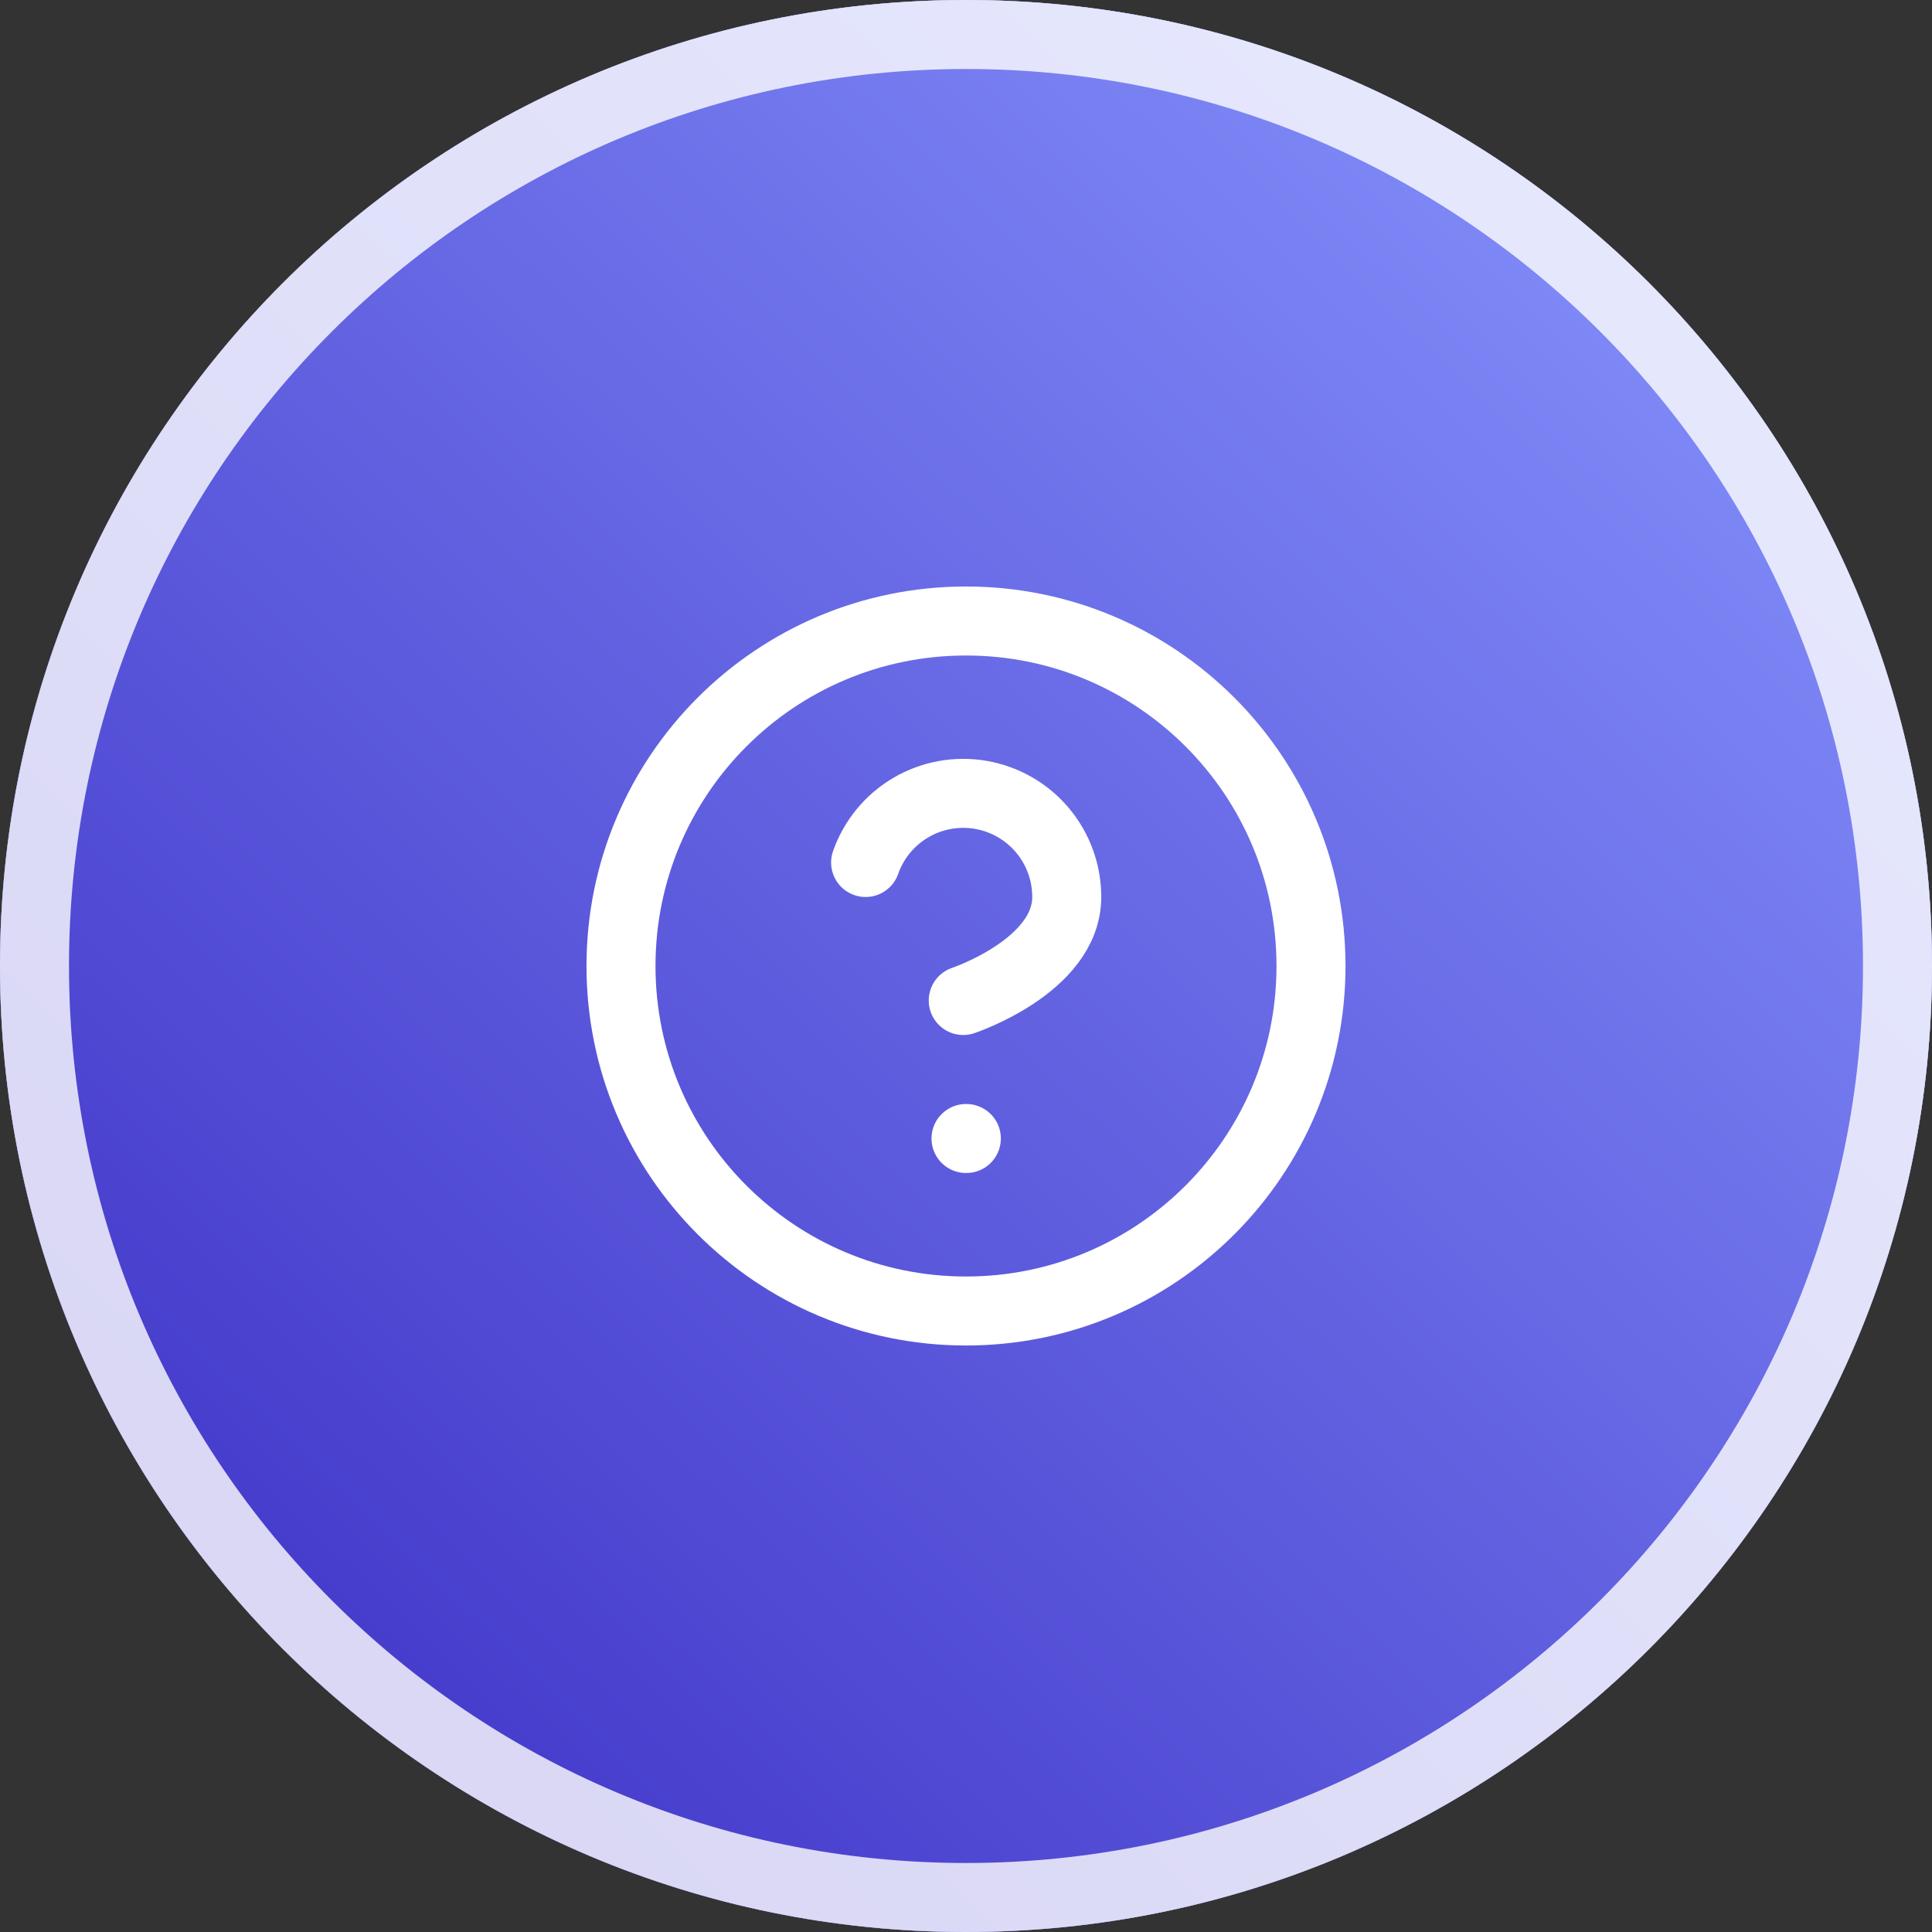
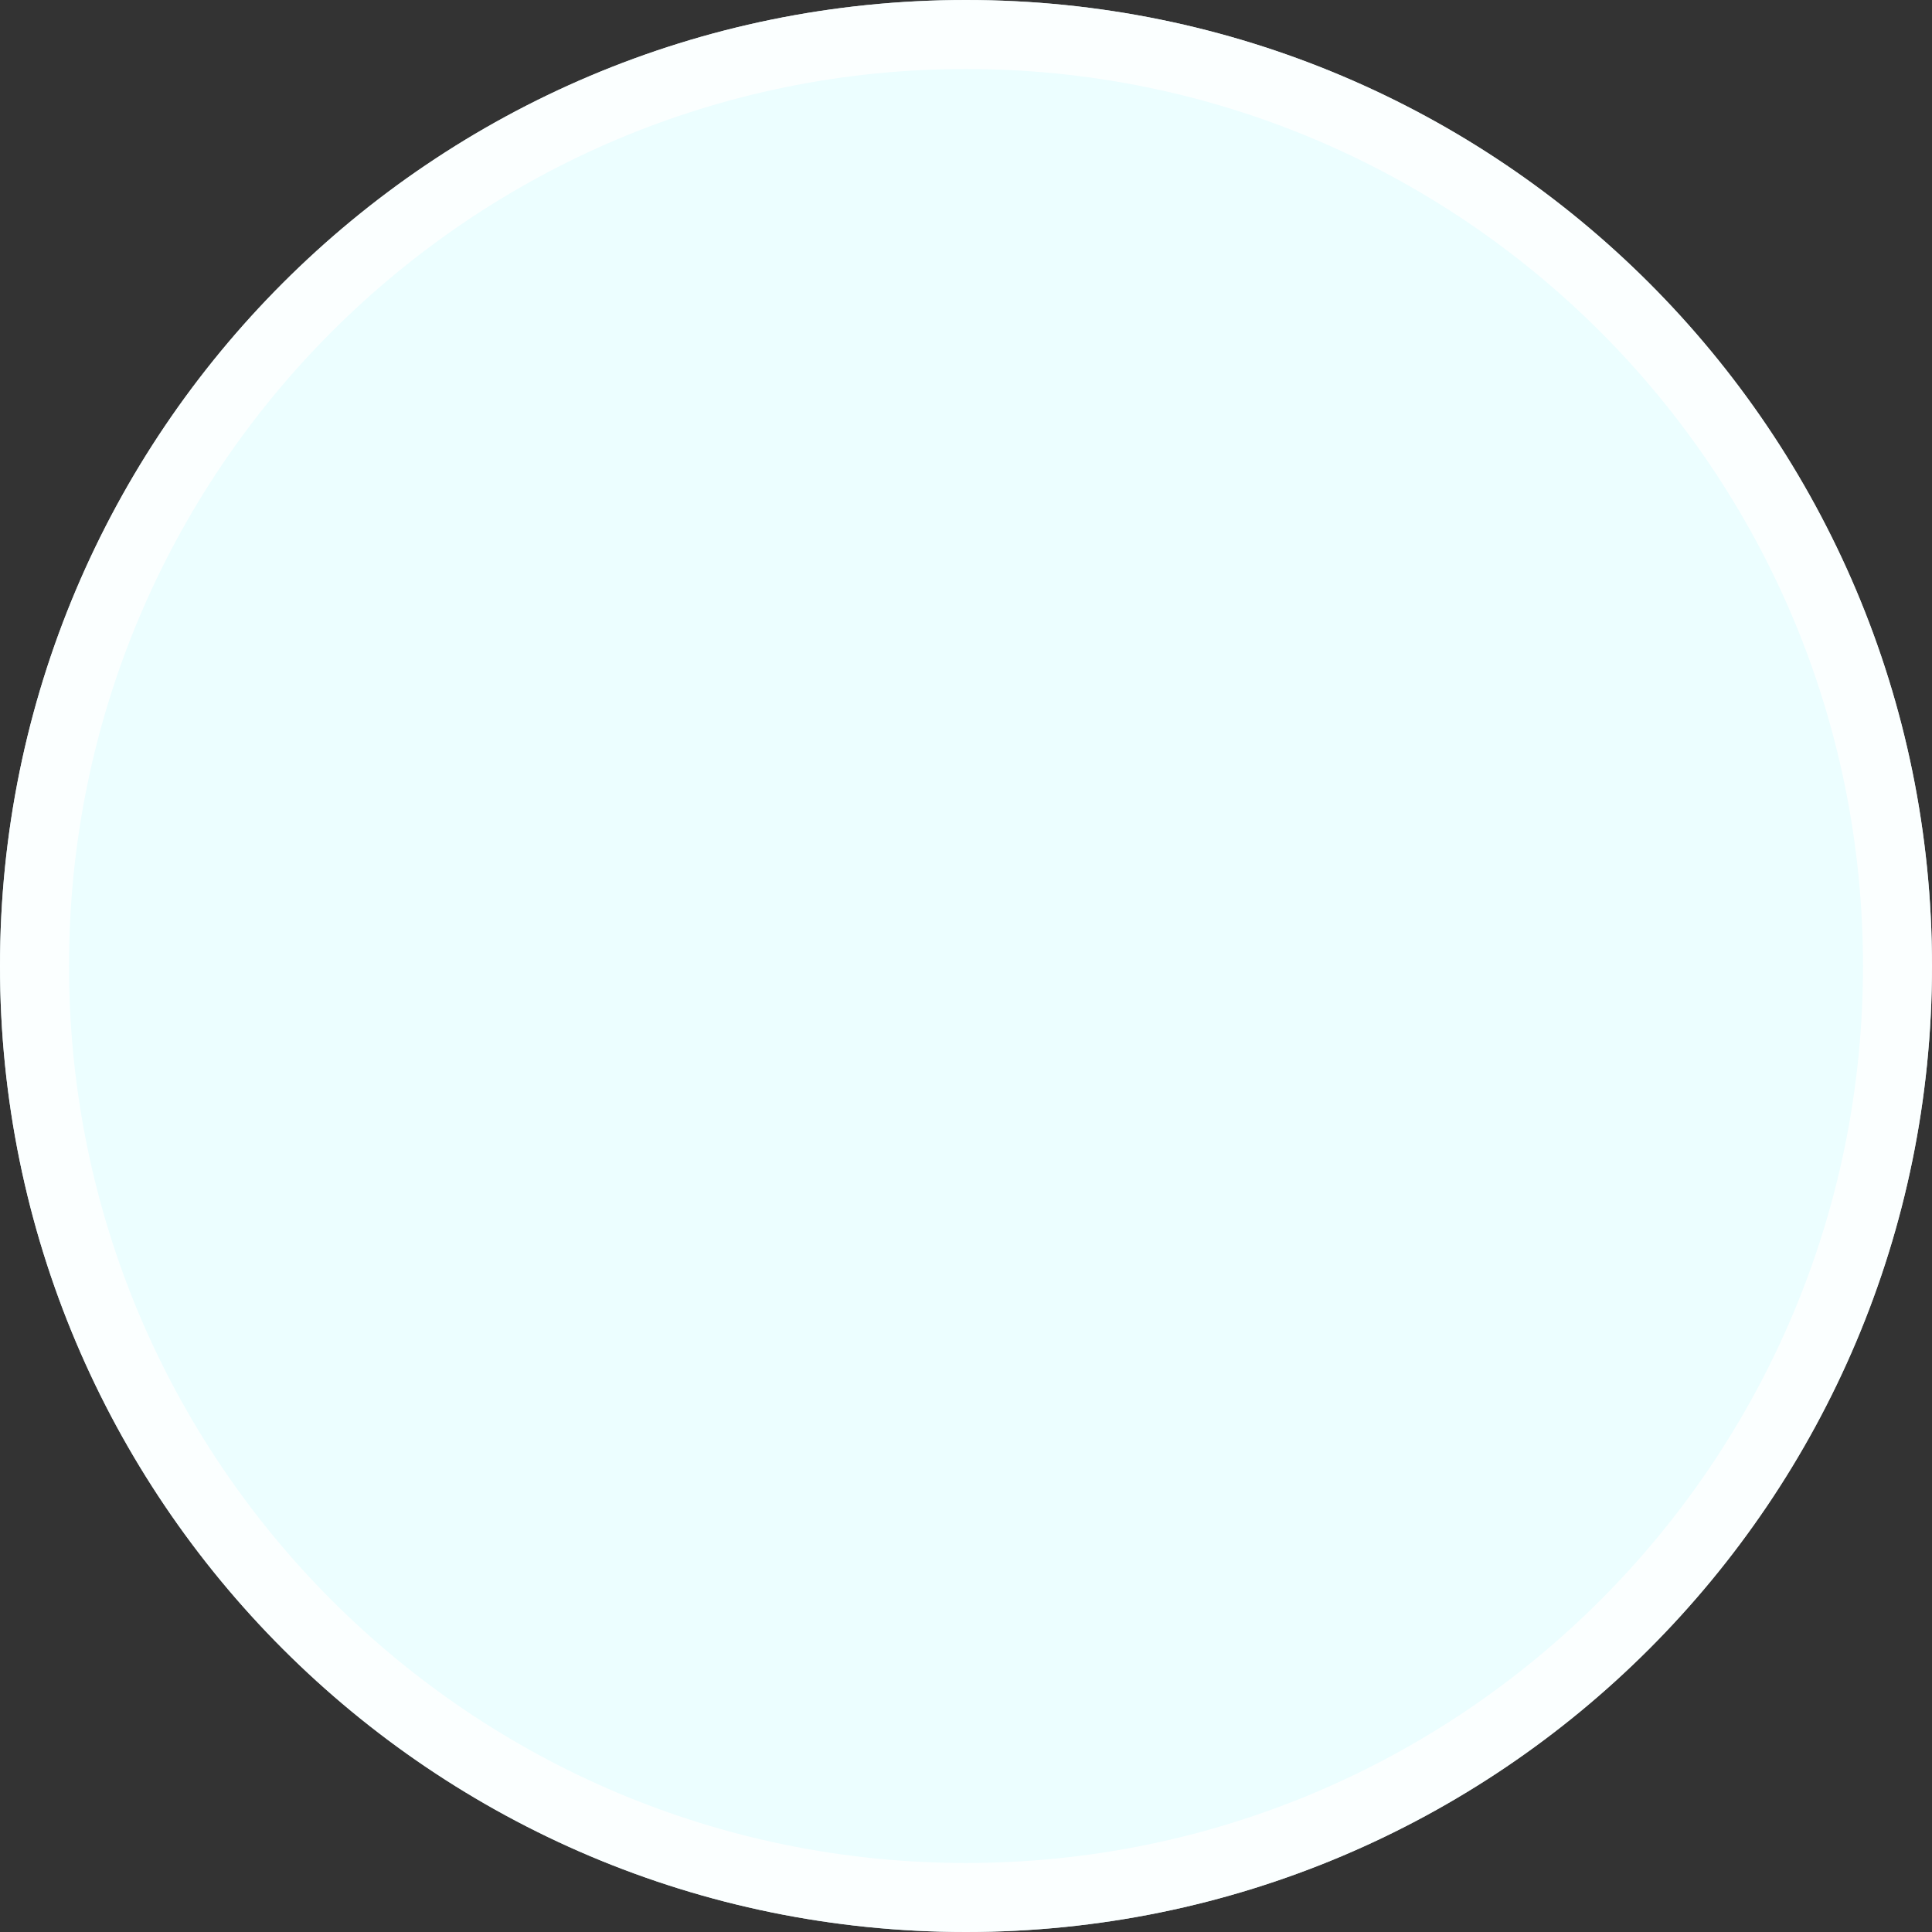
<svg xmlns="http://www.w3.org/2000/svg" width="56" height="56" viewBox="0 0 56 56" fill="none">
  <rect x="0" y="0" width="56" height="56" fill="#333333" stroke="none" />
-   <path d="M0 28C0 12.536 12.536 0 28 0V0C43.464 0 56 12.536 56 28V28C56 43.464 43.464 56 28 56V56C12.536 56 0 43.464 0 28V28Z" fill="#ECFEFF" />
-   <path d="M0 28C0 12.536 12.536 0 28 0V0C43.464 0 56 12.536 56 28V28C56 43.464 43.464 56 28 56V56C12.536 56 0 43.464 0 28V28Z" fill="url(#paint0_linear_1516_994)" />
+   <path d="M0 28C0 12.536 12.536 0 28 0V0C43.464 0 56 12.536 56 28V28C56 43.464 43.464 56 28 56V56C12.536 56 0 43.464 0 28Z" fill="#ECFEFF" />
  <path d="M28 1C42.912 1 55 13.088 55 28C55 42.912 42.912 55 28 55C13.088 55 1 42.912 1 28C1 13.088 13.088 1 28 1Z" stroke="white" stroke-opacity="0.8" stroke-width="2" />
-   <path d="M25.09 25C25.325 24.332 25.789 23.768 26.4 23.409C27.011 23.05 27.729 22.919 28.427 23.039C29.125 23.159 29.759 23.522 30.215 24.064C30.671 24.606 30.921 25.292 30.92 26C30.92 28 27.92 29 27.92 29M28 33H28.01M38 28C38 33.523 33.523 38 28 38C22.477 38 18 33.523 18 28C18 22.477 22.477 18 28 18C33.523 18 38 22.477 38 28Z" stroke="white" stroke-width="2" stroke-linecap="round" stroke-linejoin="round" />
  <defs>
    <linearGradient id="paint0_linear_1516_994" x1="48" y1="6.197" x2="7" y2="48.697" gradientUnits="userSpaceOnUse">
      <stop stop-color="#818CF8" />
      <stop offset="1" stop-color="#4338CA" />
    </linearGradient>
  </defs>
</svg>